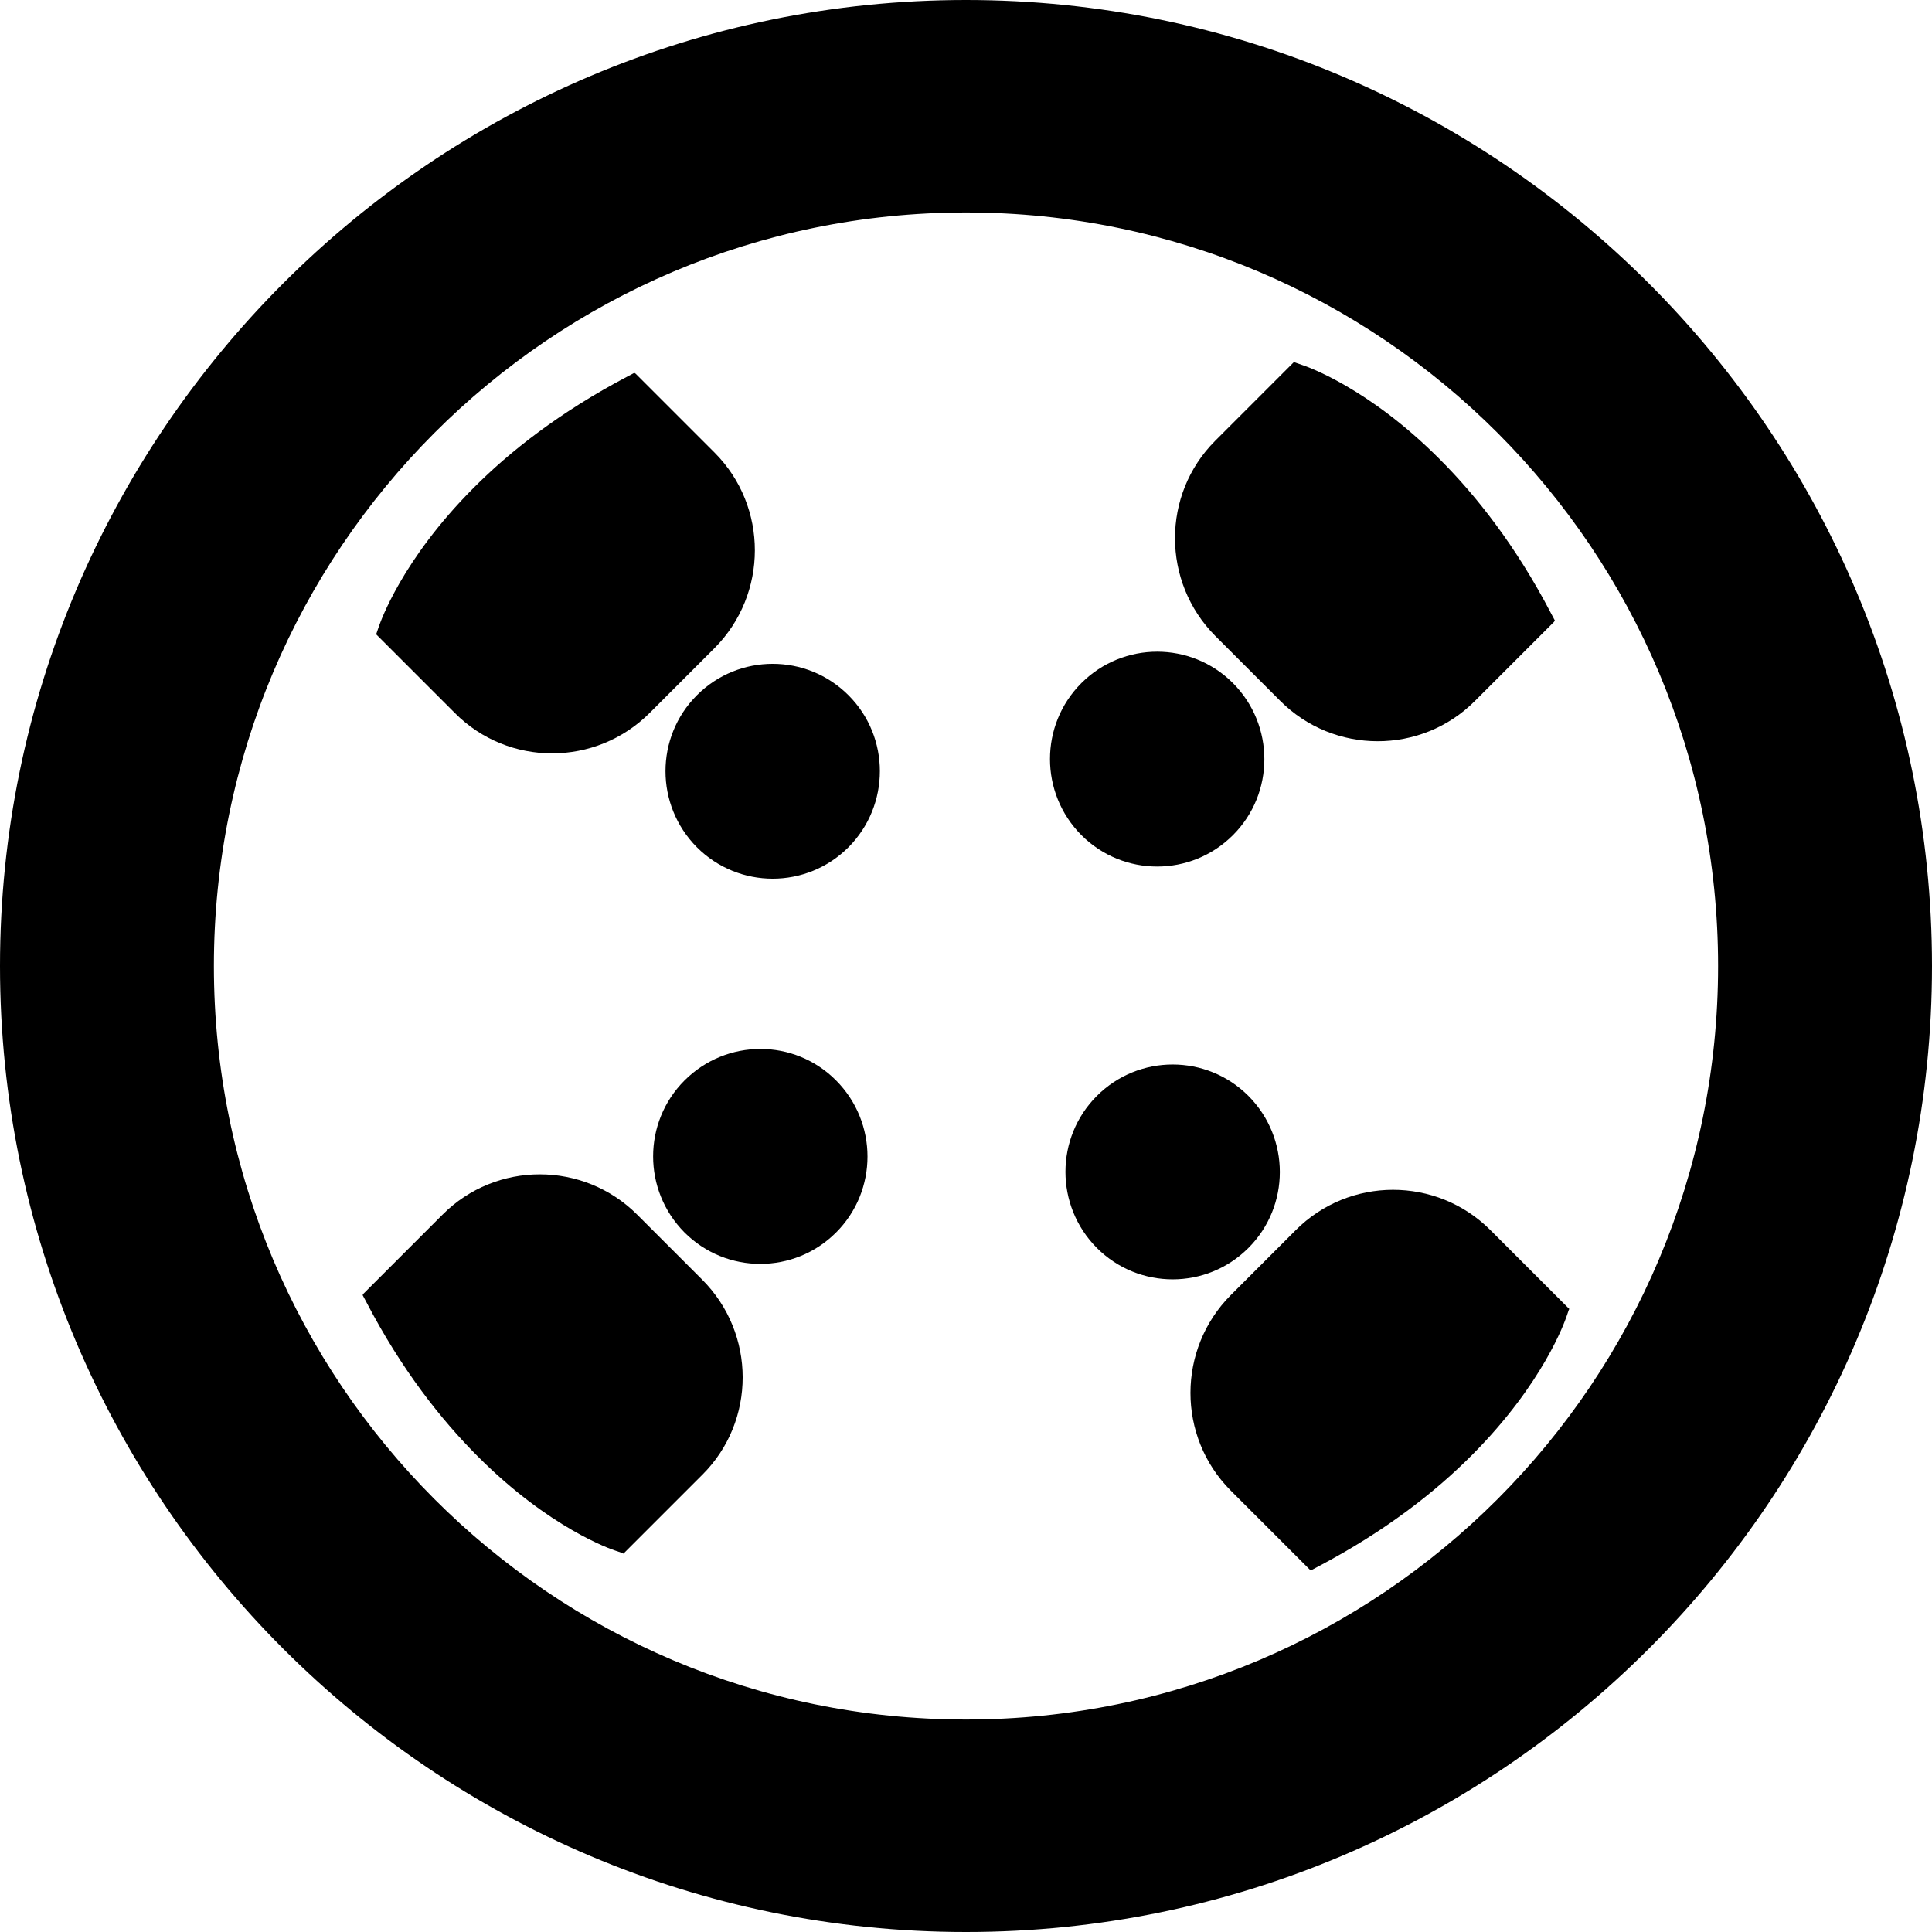
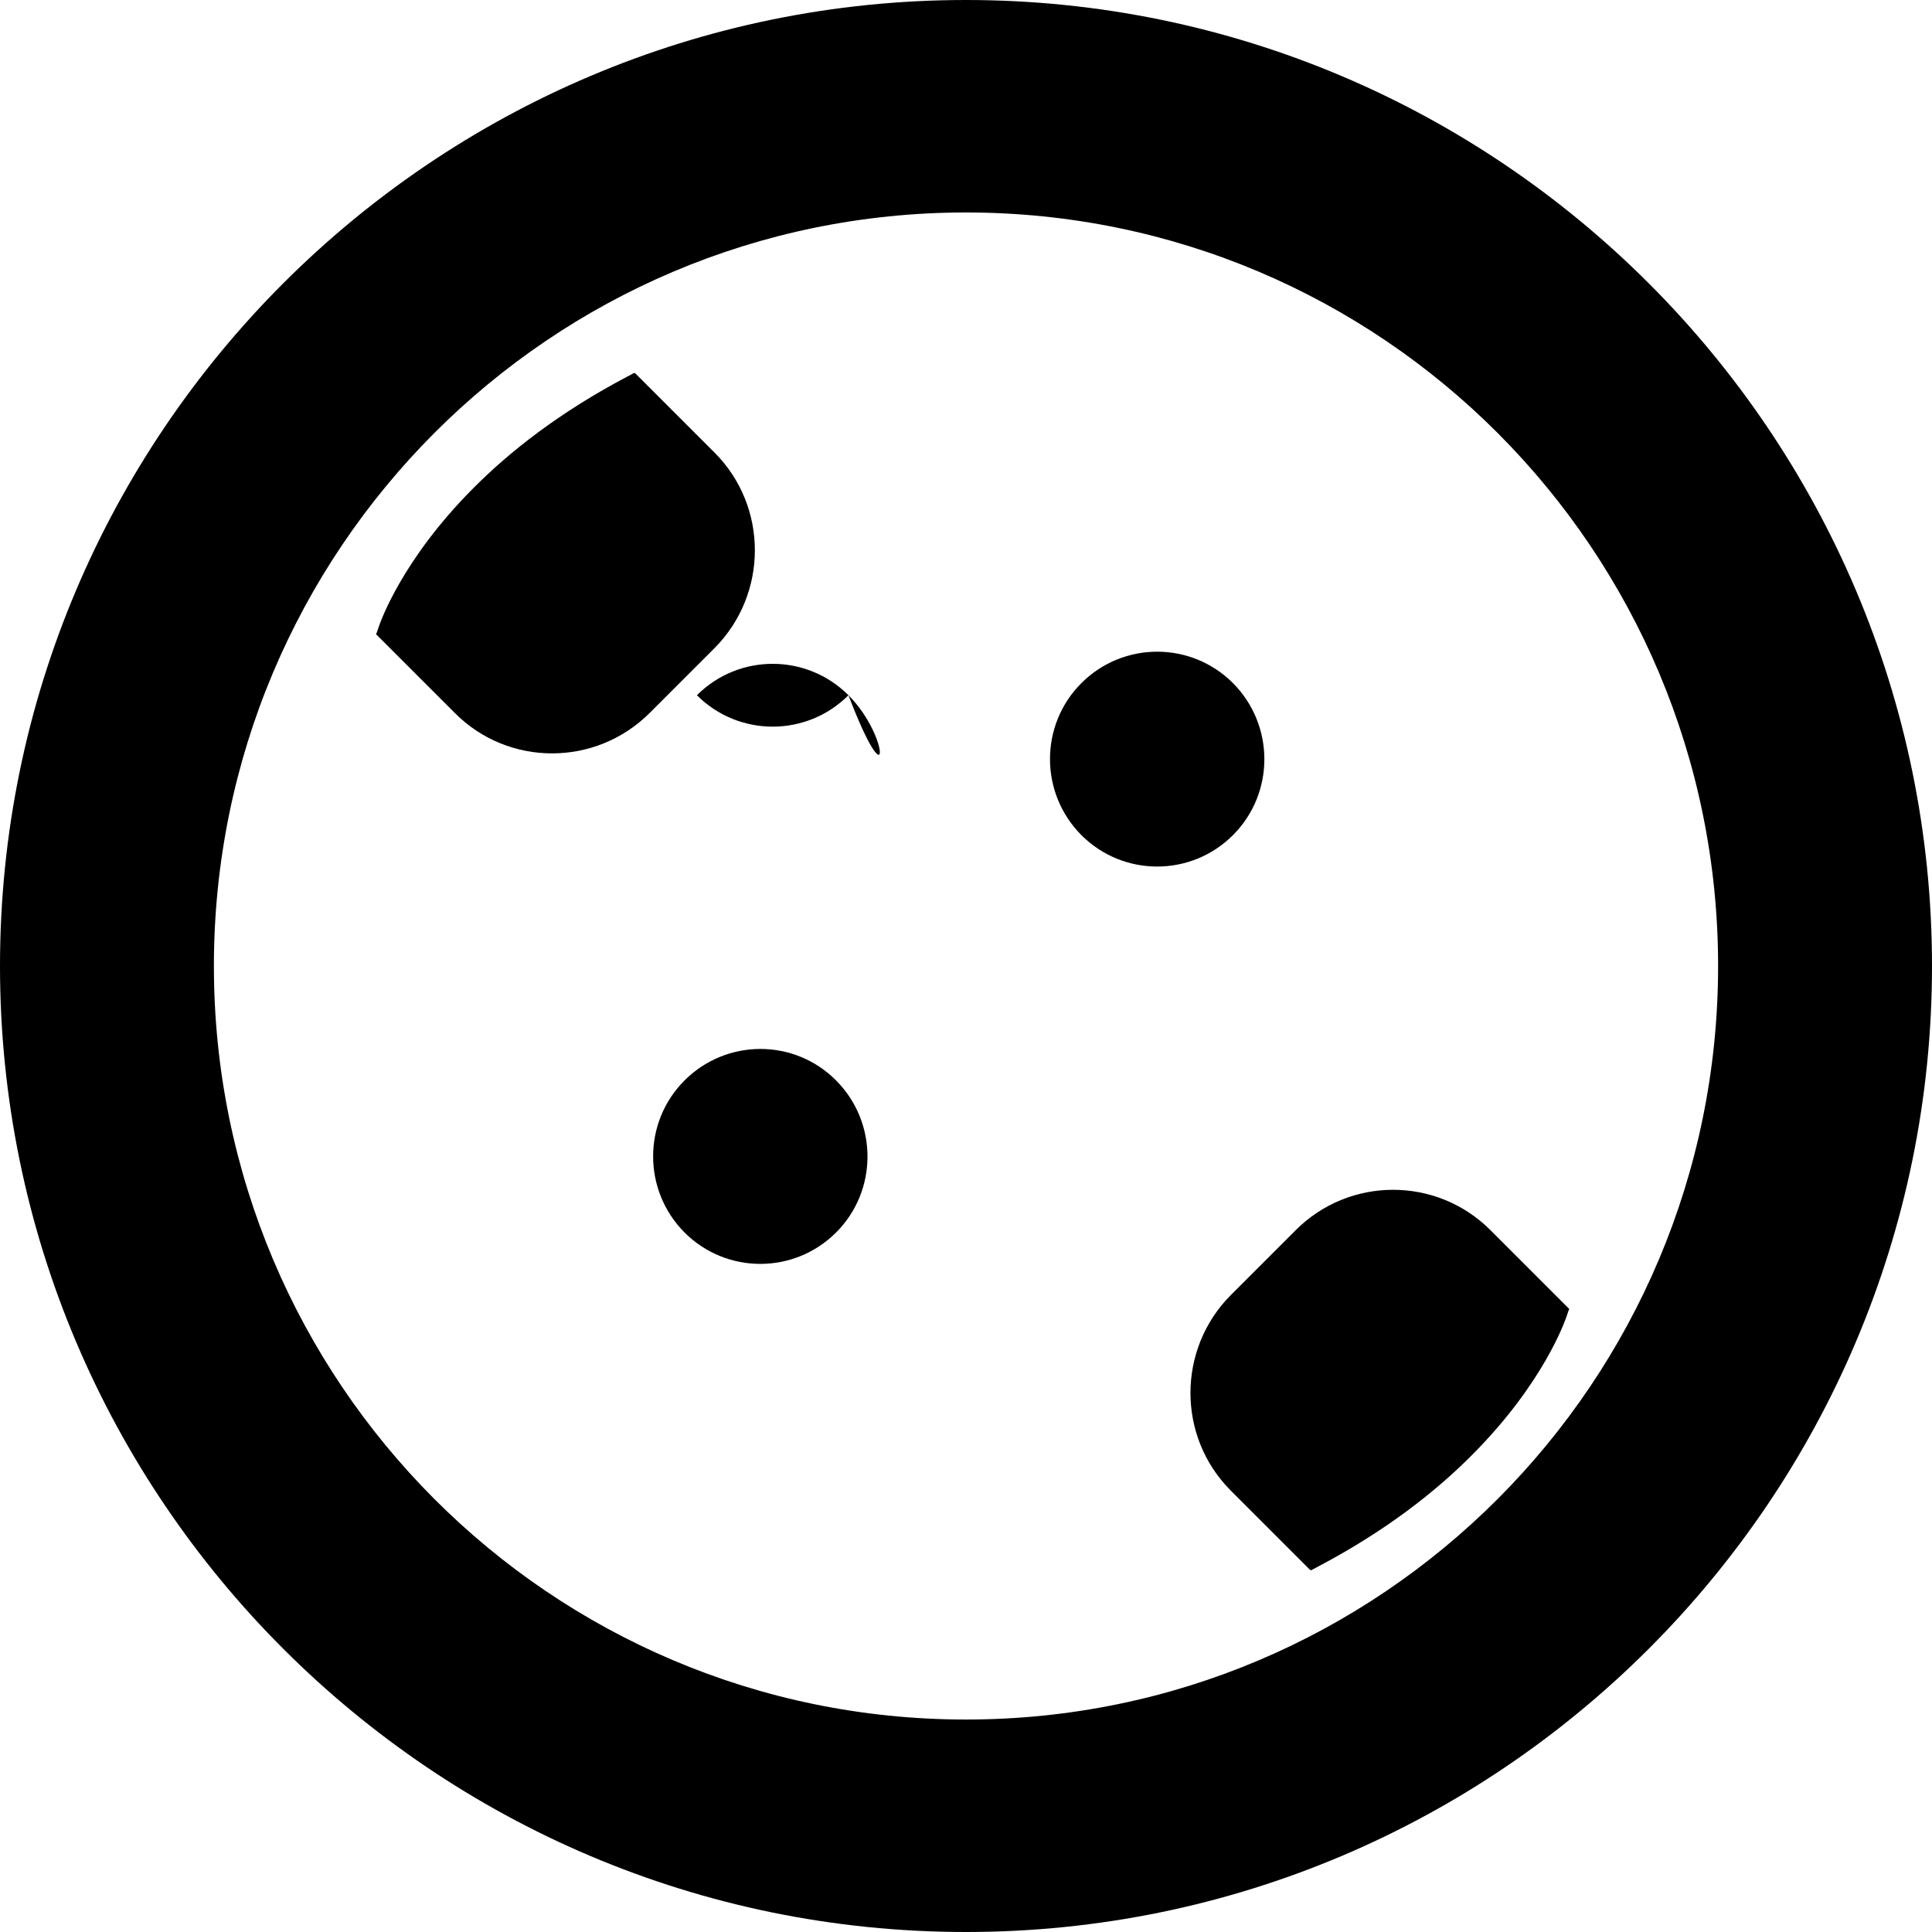
<svg xmlns="http://www.w3.org/2000/svg" version="1.1" id="Layer_1" x="0px" y="0px" viewBox="0 0 81.2 81.2" style="enable-background:new 0 0 81.2 81.2;" xml:space="preserve">
  <g>
    <path d="M40.6,0C18.21,0,0,18.22,0,40.6c0,22.39,18.21,40.6,40.6,40.6c22.39,0,40.6-18.21,40.6-40.6C81.2,18.22,62.99,0,40.6,0z    M40.6,72.27c-17.46,0-31.61-14.18-31.61-31.67c0-17.49,14.15-31.67,31.61-31.67c17.46,0,31.61,14.18,31.61,31.67   C72.21,58.09,58.06,72.27,40.6,72.27z" />
-     <path d="M35.66,29.22c-1.76-1.76-4.61-1.76-6.37,0c-1.76,1.76-1.76,4.62,0,6.39c1.76,1.76,4.61,1.76,6.37,0   C37.42,33.84,37.42,30.98,35.66,29.22z" />
+     <path d="M35.66,29.22c-1.76-1.76-4.61-1.76-6.37,0c1.76,1.76,4.61,1.76,6.37,0   C37.42,33.84,37.42,30.98,35.66,29.22z" />
    <path d="M27.31,29.96l2.72-2.72c2.26-2.27,2.26-5.95,0.01-8.21l-3.32-3.32l-0.06-0.04l-0.3,0.16c-2.83,1.49-4.93,3.14-6.47,4.69   c-3.01,3.02-3.9,5.63-3.96,5.79l-0.11,0.32l-0.02,0.02l3.32,3.32C21.37,32.23,25.04,32.23,27.31,29.96z" />
-     <path d="M52.47,52.45c1.76-1.76,1.76-4.62,0-6.39c-1.76-1.76-4.61-1.76-6.37,0c-1.76,1.76-1.76,4.62,0,6.39   C47.86,54.21,50.71,54.21,52.47,52.45z" />
    <path d="M54.45,51.71l-2.72,2.72c-2.26,2.27-2.26,5.95-0.01,8.21l3.32,3.32l0.06,0.04l0.3-0.16c2.83-1.49,4.93-3.14,6.47-4.69   c3.01-3.02,3.9-5.63,3.96-5.79l0.11-0.32l0.02-0.02l-3.32-3.32C60.38,49.44,56.71,49.44,54.45,51.71z" />
    <path d="M28.77,45.41c-1.76,1.76-1.76,4.62,0,6.39c1.76,1.76,4.61,1.76,6.37,0c1.76-1.76,1.76-4.62,0-6.39S30.53,43.65,28.77,45.41   z" />
-     <path d="M29.51,53.78l-2.72-2.72c-2.26-2.27-5.94-2.27-8.19-0.01l-3.32,3.32l-0.04,0.06l0.16,0.3c1.48,2.84,3.14,4.94,4.68,6.48   c3.01,3.02,5.62,3.91,5.78,3.96l0.32,0.11l0.02,0.02l3.32-3.32C31.78,59.73,31.78,56.05,29.51,53.78z" />
    <path d="M51.82,35.1c1.76-1.76,1.76-4.62,0-6.39c-1.76-1.76-4.61-1.76-6.37,0c-1.76,1.76-1.76,4.62,0,6.39   C47.21,36.86,50.06,36.86,51.82,35.1z" />
-     <path d="M51.08,26.73l2.72,2.72c2.26,2.27,5.94,2.27,8.19,0.01l3.32-3.32l0.04-0.06l-0.16-0.3c-1.48-2.84-3.14-4.94-4.68-6.48   c-3.01-3.02-5.62-3.91-5.78-3.96l-0.32-0.11l-0.02-0.02l-3.32,3.32C48.82,20.78,48.82,24.46,51.08,26.73z" />
  </g>
</svg>